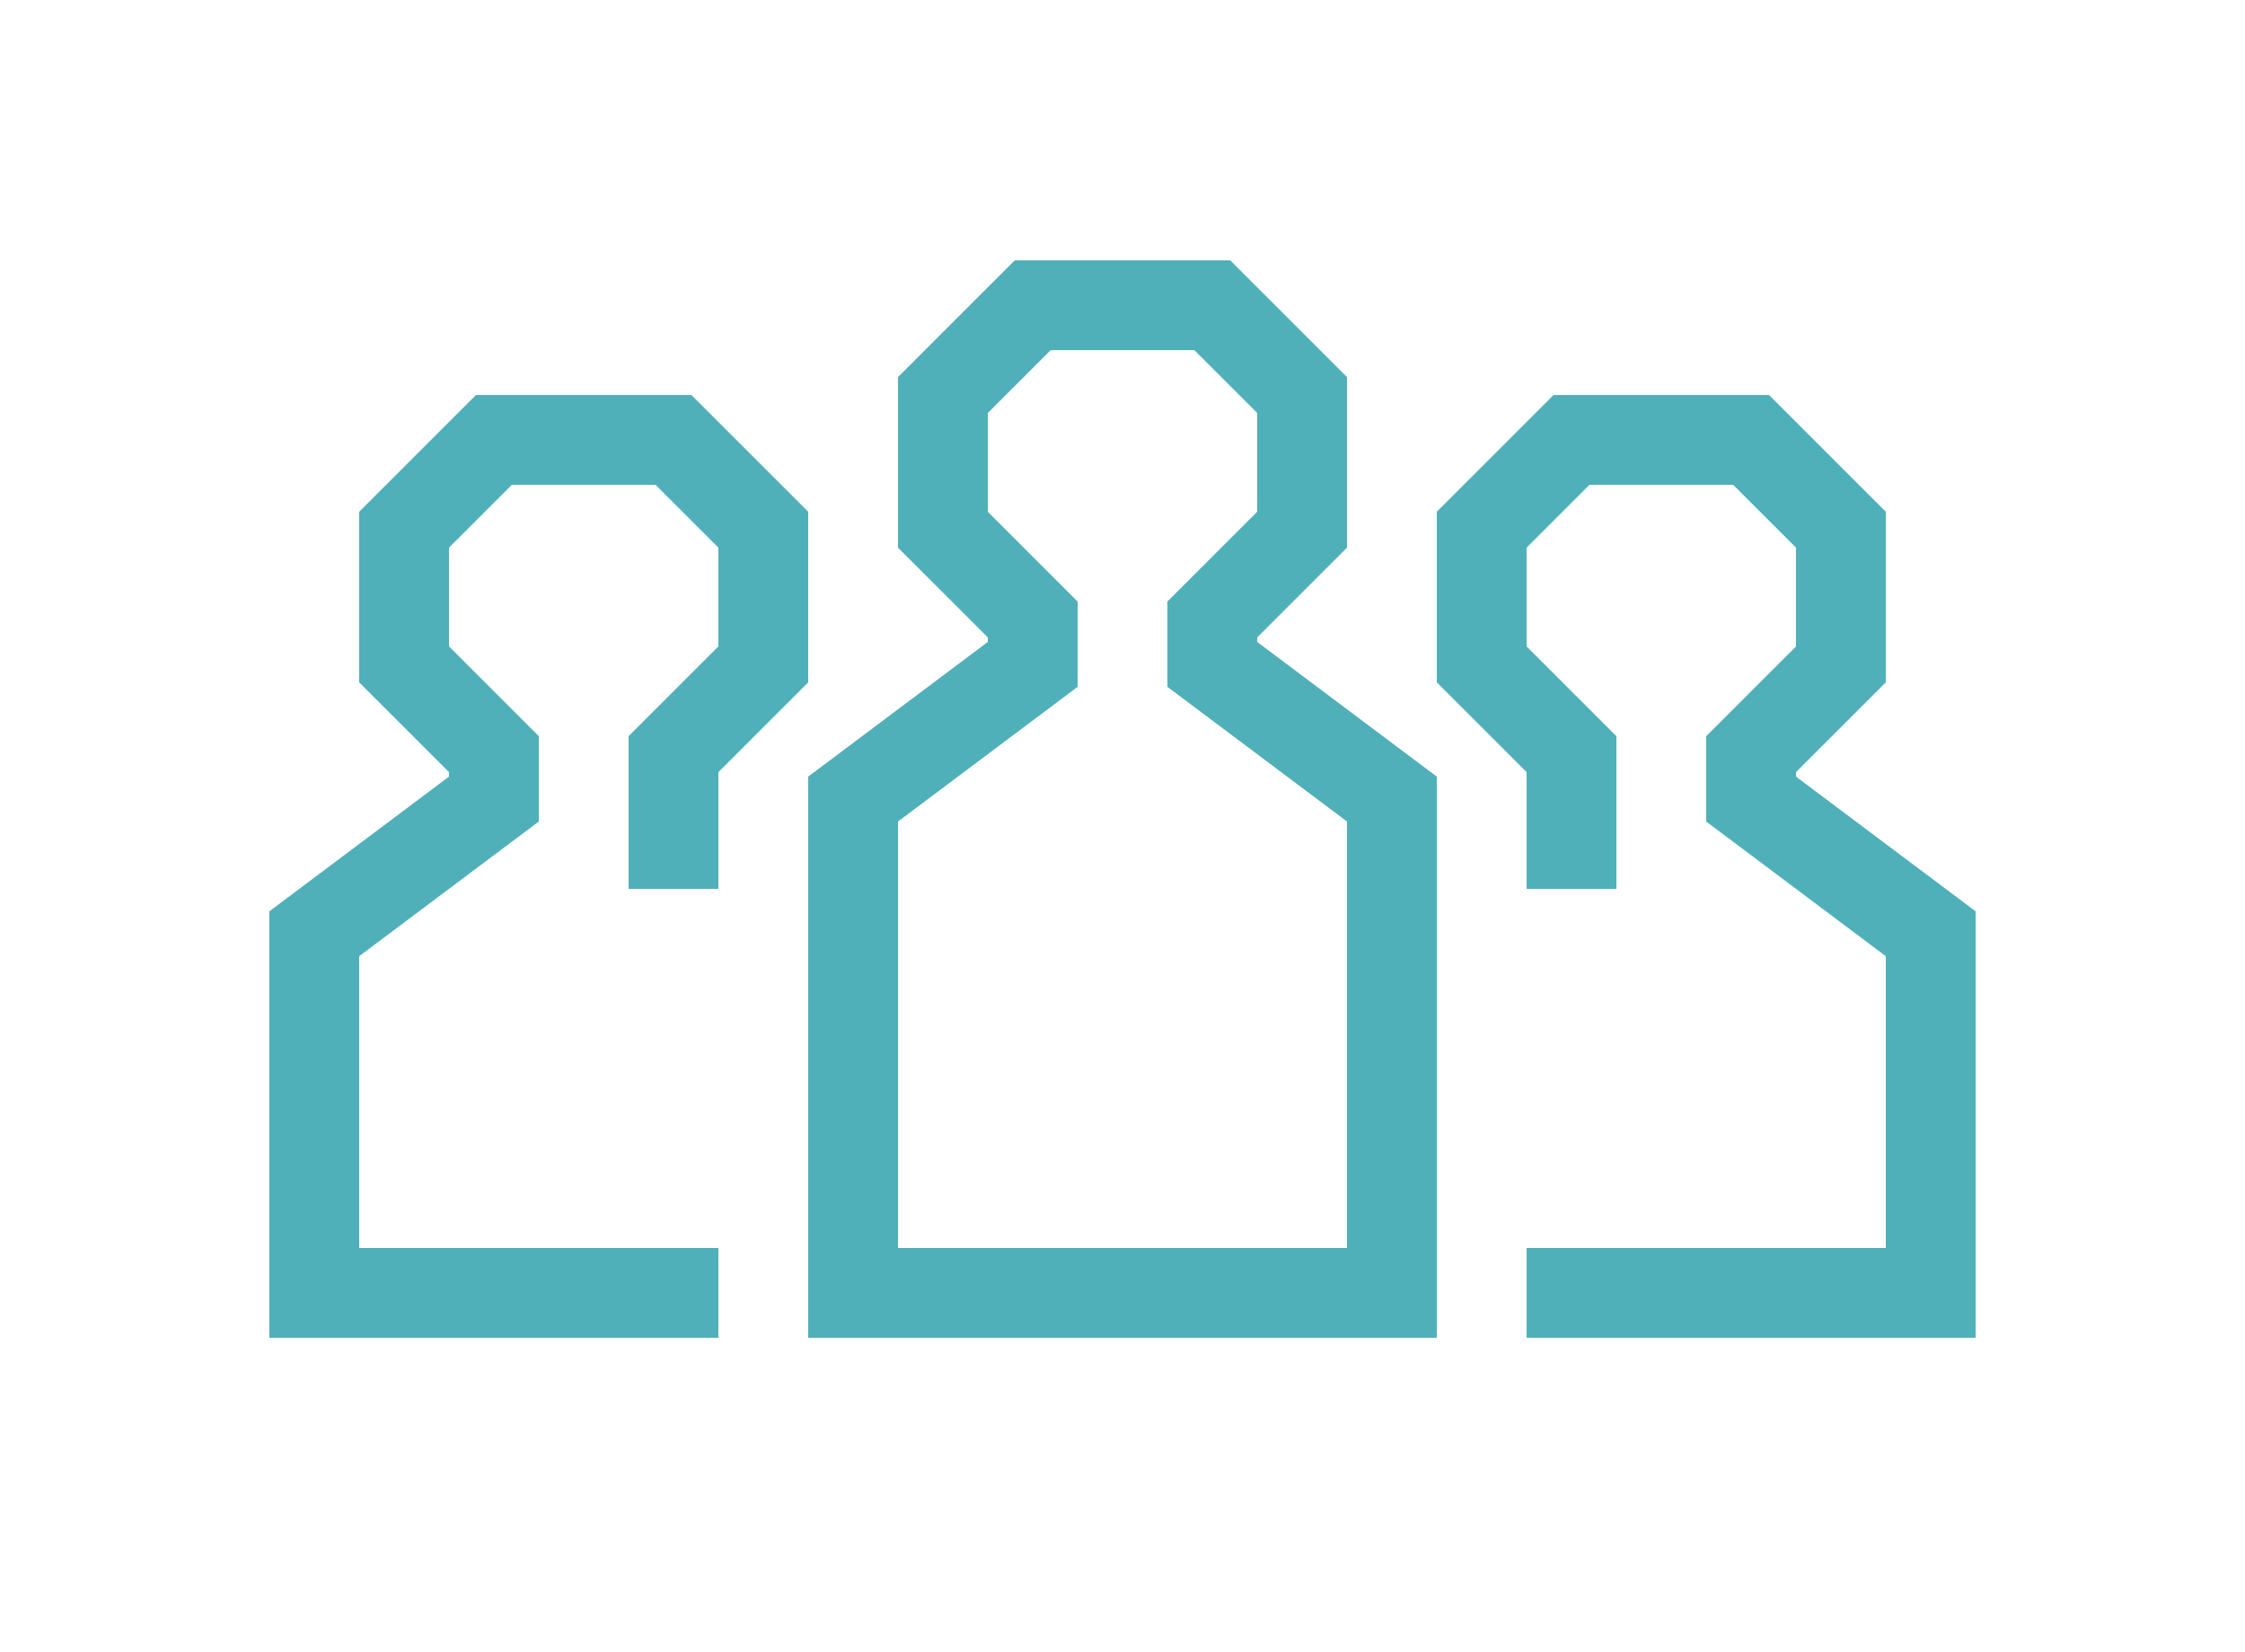
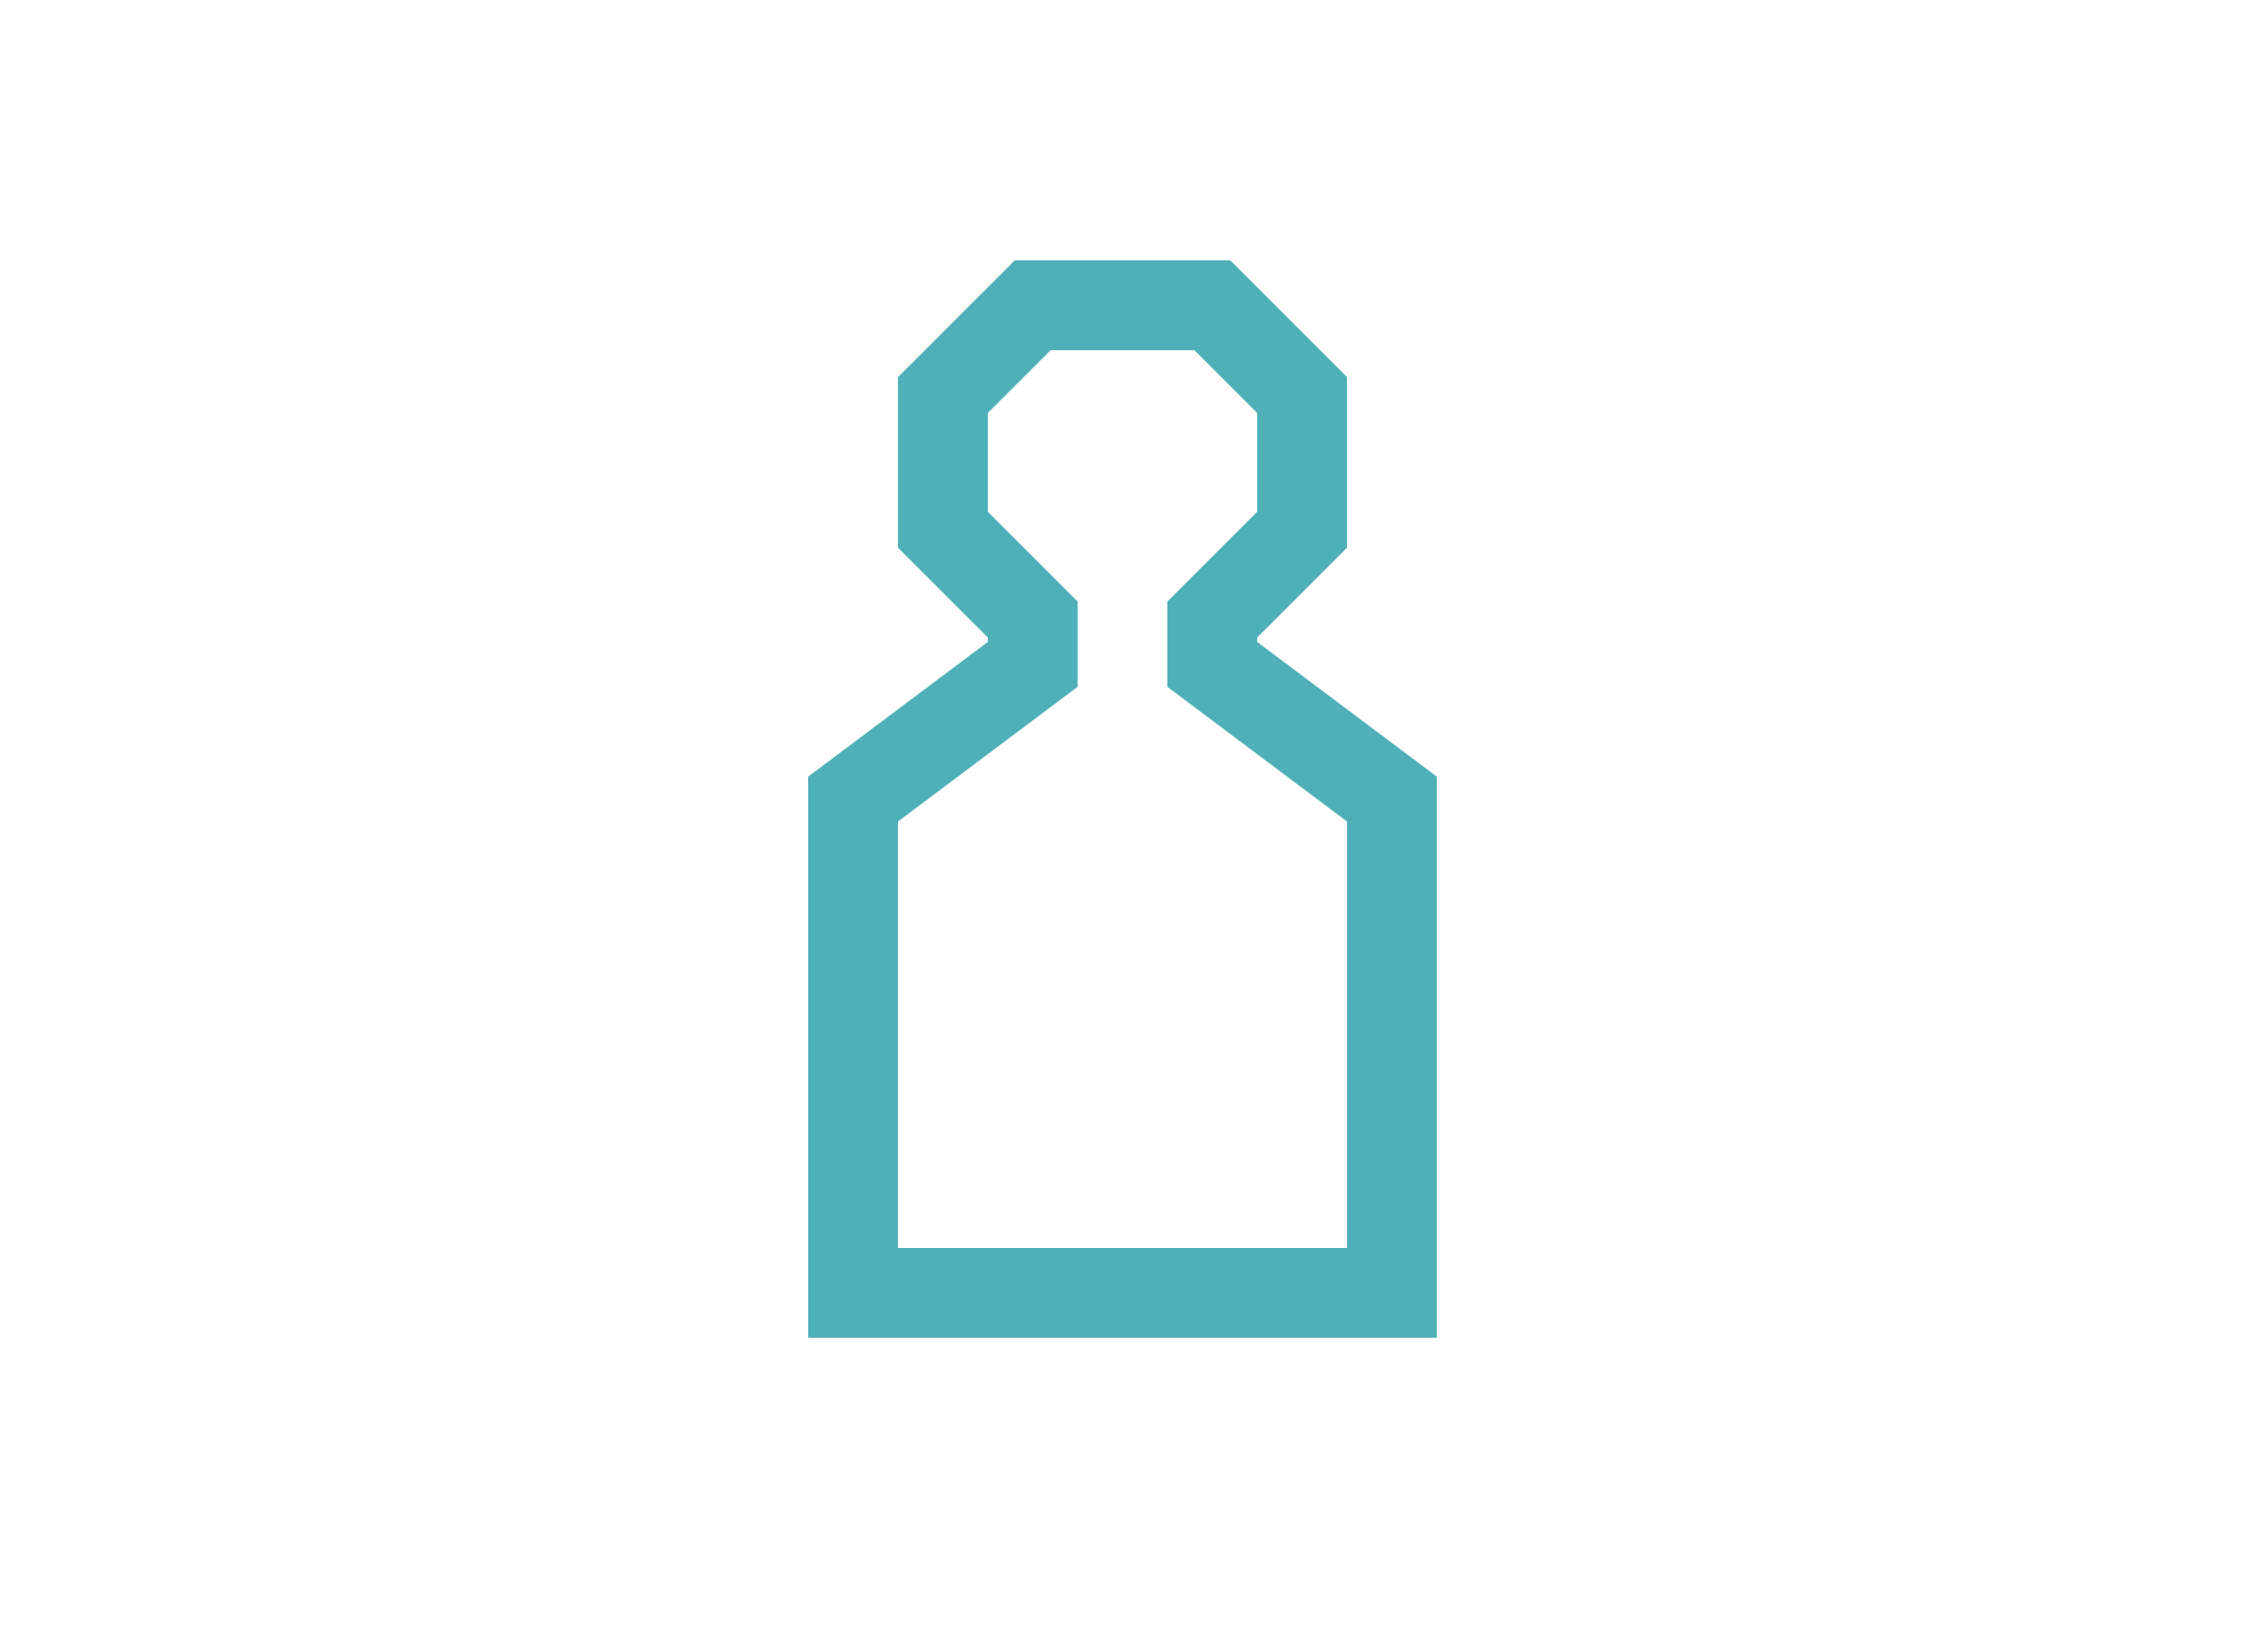
<svg xmlns="http://www.w3.org/2000/svg" version="1.1" id="Layer_3" x="0px" y="0px" viewBox="0 0 50 36.8" style="enable-background:new 0 0 50 36.8;" xml:space="preserve">
  <style type="text/css">
	.st0{fill:#7A979E;}
	.st1{fill:#77AAB2;}
	.st2{fill:#D9B57D;}
	.st3{fill:#5E858F;}
	.st4{fill:#4FB0B9;}
	.st5{fill:#335761;}
	.st6{fill:#2E4E5C;}
	.st7{fill:#387C81;}
	.st8{fill:#38666F;}
	.st9{fill:#345863;}
	.st10{fill:#F7F2E9;}
	.st11{fill:#D9B57D;stroke:#D9B57D;stroke-miterlimit:10;}
</style>
-   <path class="st4" d="M20,27.8h10v-9.5l-4-3v-1.9l2-2V9.2l-1.4-1.4h-3.2L22,9.2v2.2l2,2v1.9l-4,3V27.8L20,27.8z M32,29.8H18V17.3l4-3  v-0.1l-2-2V8.4l2.6-2.6h4.8L30,8.4v3.8l-2,2v0.1l4,3V29.8L32,29.8z" />
-   <polygon class="st4" points="44,29.8 34,29.8 34,27.8 42,27.8 42,21.3 38,18.3 38,16.4 40,14.4 40,12.2 38.6,10.8 35.4,10.8   34,12.2 34,14.4 36,16.4 36,19.8 34,19.8 34,17.2 32,15.2 32,11.4 34.6,8.8 39.4,8.8 42,11.4 42,15.2 40,17.2 40,17.3 44,20.3   44,29.8 " />
-   <polygon class="st4" points="16,29.8 6,29.8 6,20.3 10,17.3 10,17.2 8,15.2 8,11.4 10.6,8.8 15.4,8.8 18,11.4 18,15.2 16,17.2   16,19.8 14,19.8 14,16.4 16,14.4 16,12.2 14.6,10.8 11.4,10.8 10,12.2 10,14.4 12,16.4 12,18.3 8,21.3 8,27.8 16,27.8 16,29.8 " />
+   <path class="st4" d="M20,27.8h10v-9.5l-4-3v-1.9l2-2V9.2l-1.4-1.4h-3.2L22,9.2v2.2l2,2v1.9l-4,3V27.8z M32,29.8H18V17.3l4-3  v-0.1l-2-2V8.4l2.6-2.6h4.8L30,8.4v3.8l-2,2v0.1l4,3V29.8L32,29.8z" />
</svg>